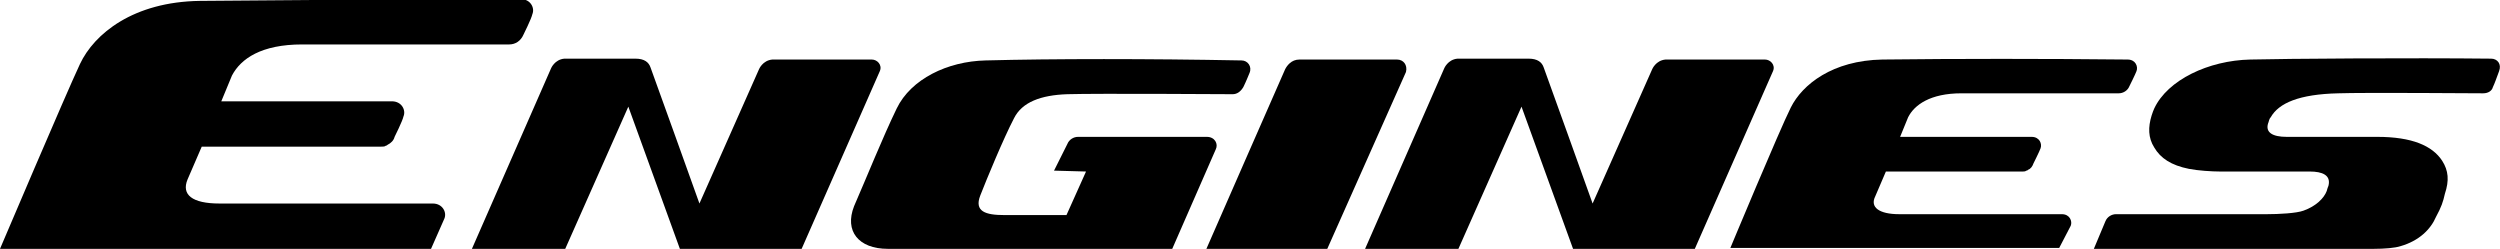
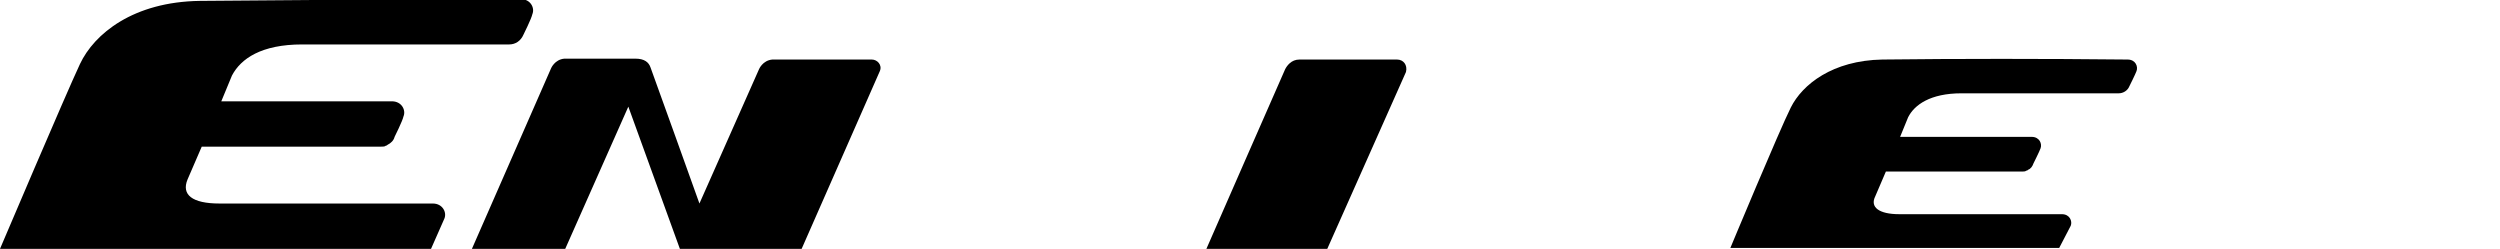
<svg xmlns="http://www.w3.org/2000/svg" version="1.1" id="Layer_1" x="0px" y="0px" viewBox="0 0 281.3 28" style="enable-background:new 0 0 281.3 28;" xml:space="preserve">
  <g>
    <path d="M233,25.4c0.2-0.5-0.1-1.3-1-1.3h-18.3c-2.3,0-3.3-0.8-2.7-2l1.2-2.8h15.4c0.1,0,0.3,0,0.4-0.1h0c0.1,0,0.1,0,0.2-0.1l0,0 c0.3-0.1,0.5-0.4,0.6-0.7l0,0c0,0,0,0,0,0c0,0,0.7-1.4,0.8-1.7c0.2-0.5-0.1-1.3-1-1.3h-14.8l0.9-2.2c0.7-1.4,2.5-2.7,6-2.7h17.7 c0.5,0,1-0.3,1.2-0.8c0,0,0.7-1.4,0.8-1.7c0.2-0.5-0.1-1.3-1-1.3c-9.4-0.1-19.3-0.1-27.6,0c-5.6,0.1-9,2.8-10.3,5.4 c-1.3,2.6-6.8,15.8-6.8,15.8h37L233,25.4z" />
    <path d="M50,24.6c0.3-0.7-0.2-1.7-1.3-1.7h-24c-3.1,0-4.3-1-3.6-2.7l1.6-3.7h20.2c0.2,0,0.4,0,0.5-0.1h0c0.1,0,0.2-0.1,0.2-0.1l0,0 c0.4-0.2,0.7-0.5,0.8-0.9l0,0c0,0,0,0,0,0c0,0,0.9-1.8,1-2.3c0.3-0.7-0.2-1.7-1.3-1.7H24.9l1.2-2.9c1-1.9,3.3-3.5,7.9-3.5h23.3 c0.7,0,1.3-0.4,1.6-1.1c0,0,0.9-1.8,1-2.3c0.3-0.7-0.2-1.7-1.3-1.7C46.4-0.1,33.4,0,22.5,0.1C15,0.2,10.6,3.8,9,7.2S0,28,0,28h48.5 L50,24.6z" />
    <path d="M157.2,6.7c-0.3,0-11,0-11,0c-0.9,0-1.4,0.7-1.6,1.1c-0.1,0.2-8.9,20.3-8.9,20.3h13.6l8.9-20 C158.4,7.3,157.9,6.7,157.2,6.7z" />
-     <path d="M122.2,19.3l-2.2,4.9h-7c-2.1,0-3.4-0.4-2.7-2.2c0.7-1.8,2.6-6.4,3.8-8.7c0.9-1.8,3-2.6,6-2.7c3.4-0.1,18,0,18.6,0 c0.5,0,0.9-0.3,1.2-0.8c0.3-0.6,0.7-1.6,0.7-1.6c0.3-0.7-0.2-1.4-0.9-1.4c-10.5-0.2-21.2-0.2-28.8,0c-4.3,0.1-8.4,2.1-10,5.4 c-1.6,3.3-3.4,7.8-4.8,11C95,26,96.6,28,99.9,28h32l4.9-11.2c0.3-0.6-0.1-1.4-1-1.4l-14.5,0c-0.5,0-1,0.3-1.2,0.8l-1.5,3 L122.2,19.3z" />
-     <path d="M235.6,28c0,0,28.7,0,31.5,0c1.2,0,2.4-0.1,3-0.3c2.1-0.6,3.4-1.9,4-3.3c0.6-1.1,0.8-1.7,1-2.6c0.5-1.5,0.4-2.6-0.3-3.7 c-1.1-1.7-3.4-2.7-7.3-2.7c-3.3,0-10.2,0-10.2,0c-1.6,0-2.4-0.5-2.1-1.5c0.1-0.2,0.1-0.5,0.3-0.7c0.9-1.6,3.2-2.6,7.6-2.7 c2.8-0.1,15.8,0,16.3,0c0.6,0,1-0.3,1.1-0.7c0.2-0.4,0.4-1,0.7-1.8c0.3-0.8-0.2-1.4-0.9-1.4c-9.1-0.1-23.1,0-27.1,0.1 c-4.7,0.1-9.3,2.3-10.8,5.5c-0.1,0.2-0.2,0.5-0.3,0.8c-0.4,1.3-0.4,2.5,0.3,3.6c0.7,1.2,1.9,2,3.9,2.4c1,0.2,2.6,0.3,3.5,0.3 c0,0,8.8,0,10.1,0c1.4,0,2.4,0.4,2.1,1.6c-0.1,0.2-0.1,0.3-0.2,0.6c-0.3,0.8-1.2,1.7-2.6,2.2c-0.8,0.3-2.8,0.4-4.1,0.4 c-2.2,0-17,0-17,0c-0.5,0-1,0.3-1.2,0.8L235.6,28z" />
-     <path d="M199.5,8l-8.8,20H177l-5.8-16L164.1,28h-10.5l8.9-20.3c0,0,0.4-1,1.5-1.1c0,0,7,0,8,0c1,0,1.5,0.4,1.7,1 c0.2,0.5,5.5,15.3,5.5,15.3l6.7-15.1c0,0,0.4-1,1.5-1.1h11.2C199.2,6.7,199.8,7.3,199.5,8z" />
    <path d="M99,8l-8.8,20H76.5l-5.8-16L63.6,28H53.1l8.9-20.3c0,0,0.4-1,1.5-1.1c0,0,7,0,8,0c1,0,1.5,0.4,1.7,1 c0.2,0.5,5.5,15.3,5.5,15.3l6.7-15.1c0,0,0.4-1,1.5-1.1h11.2C98.7,6.7,99.3,7.3,99,8z" />
  </g>
</svg>